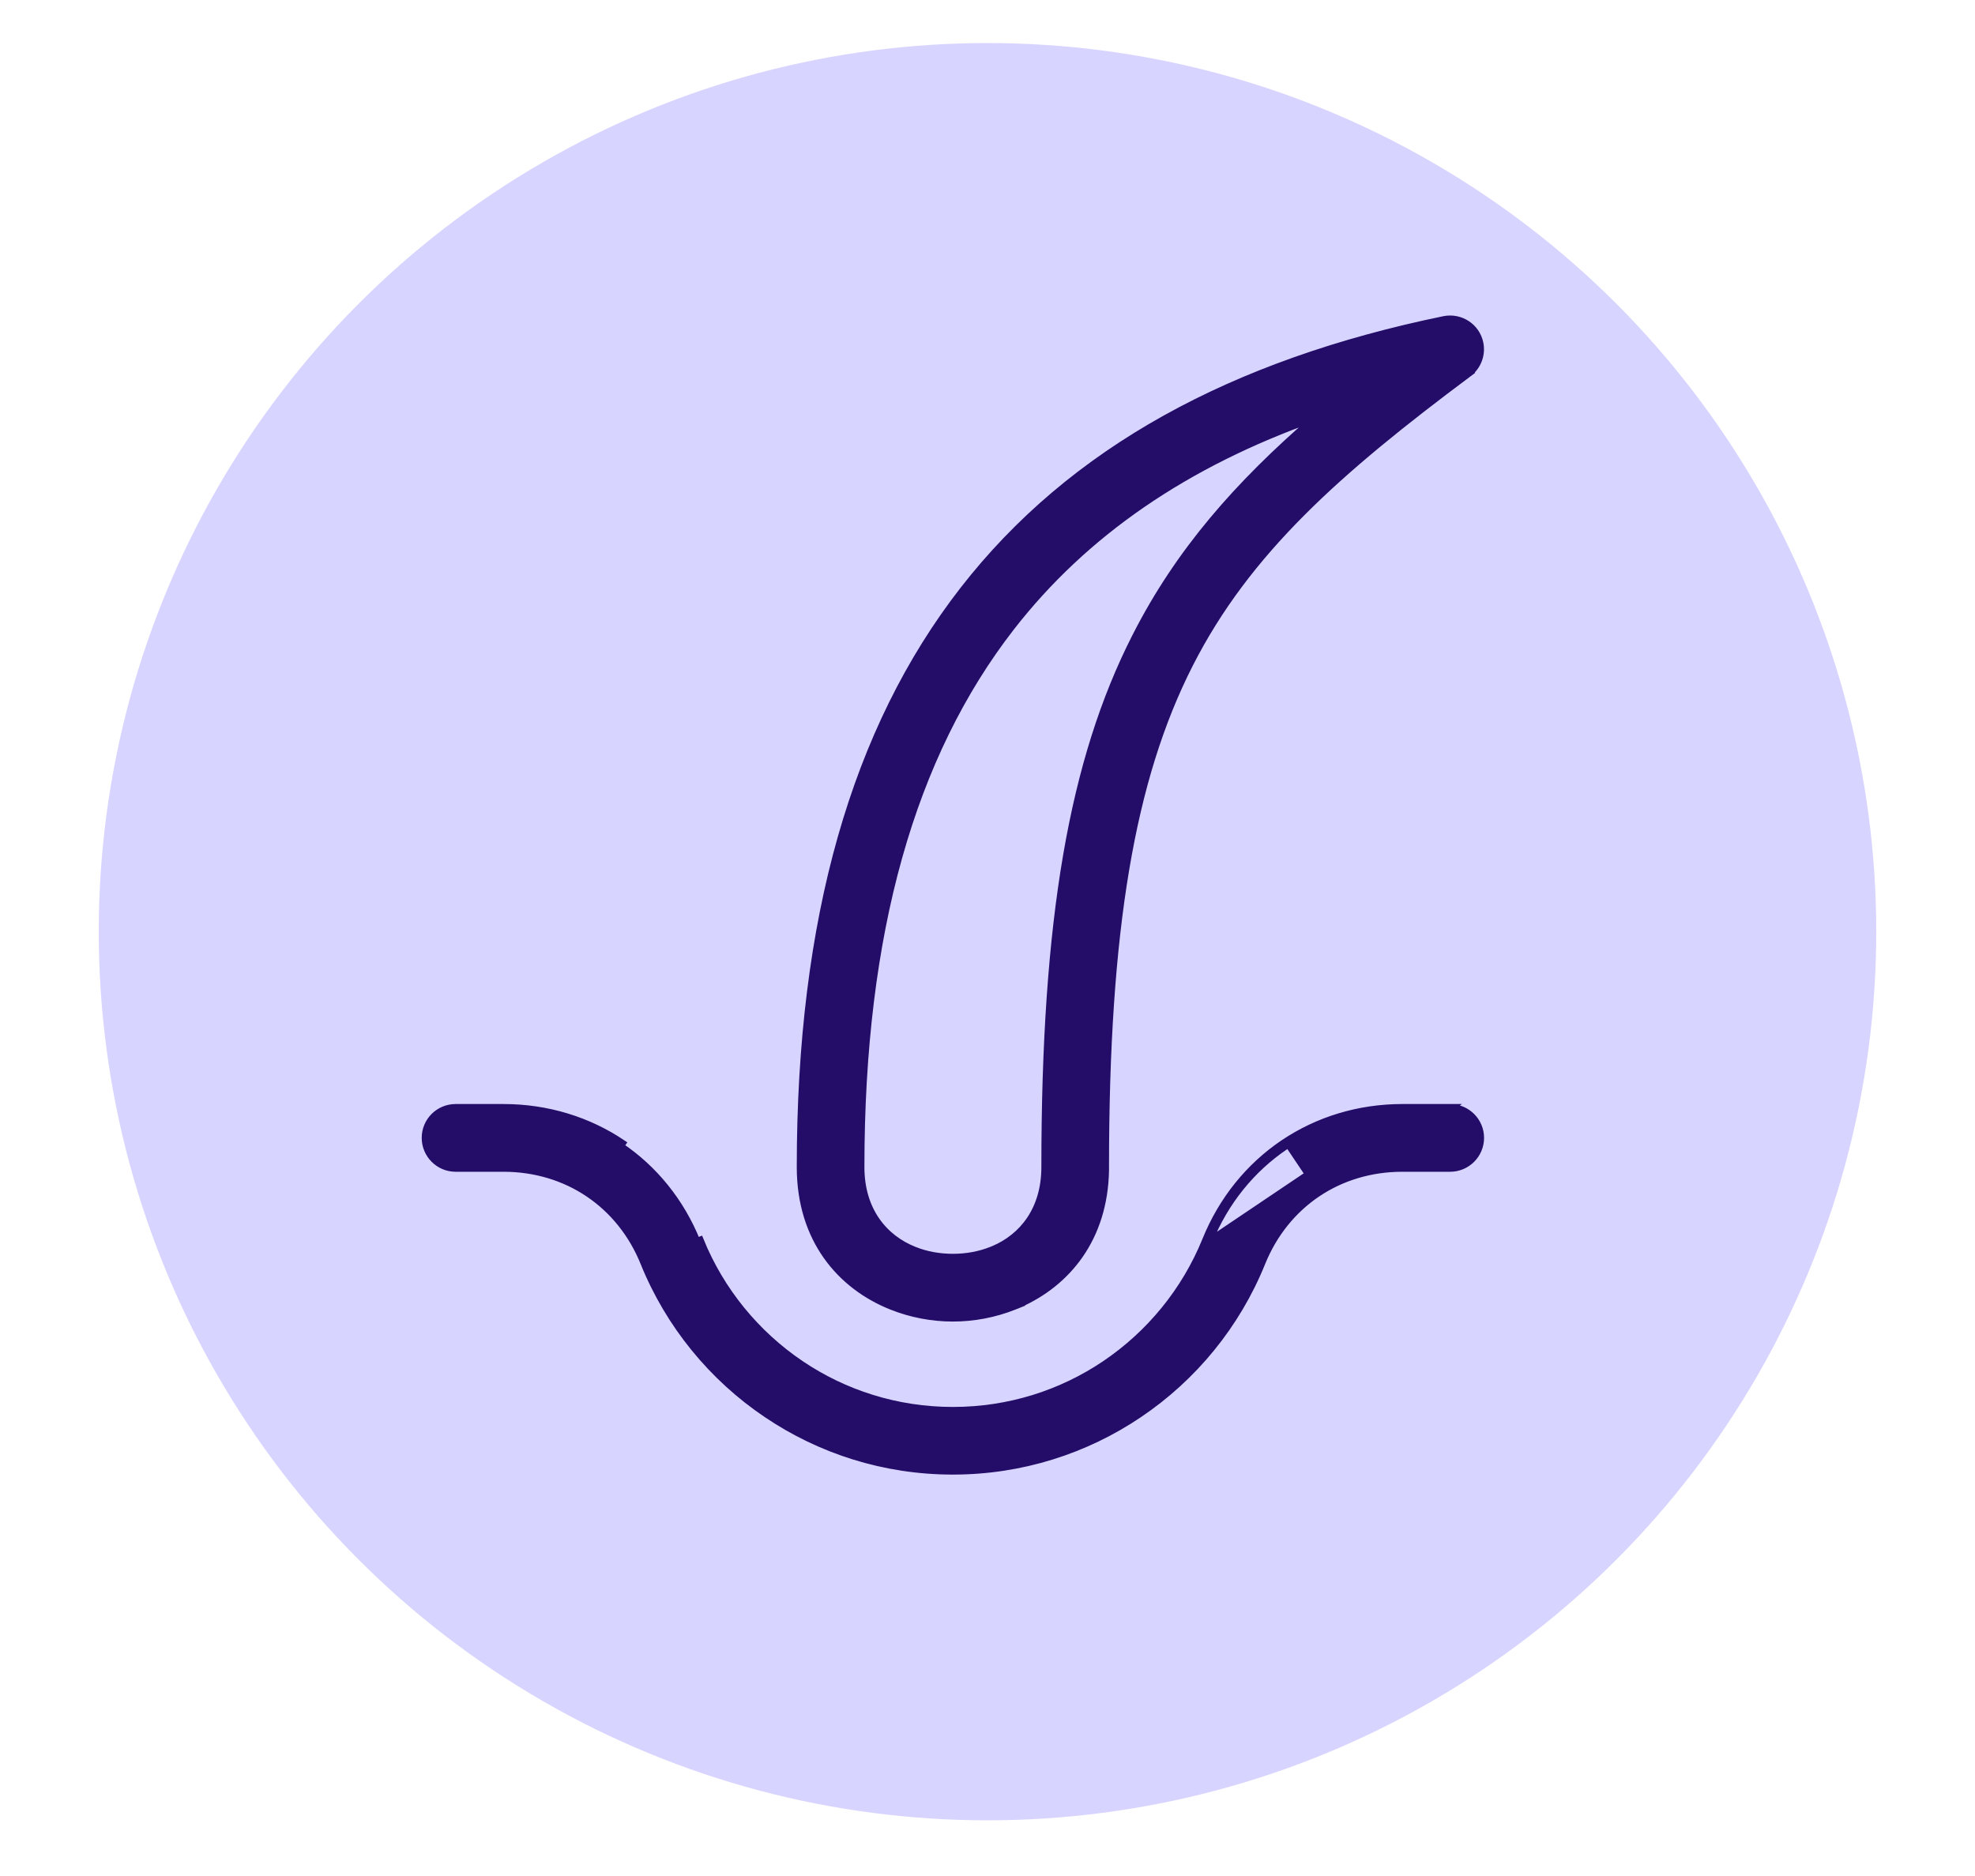
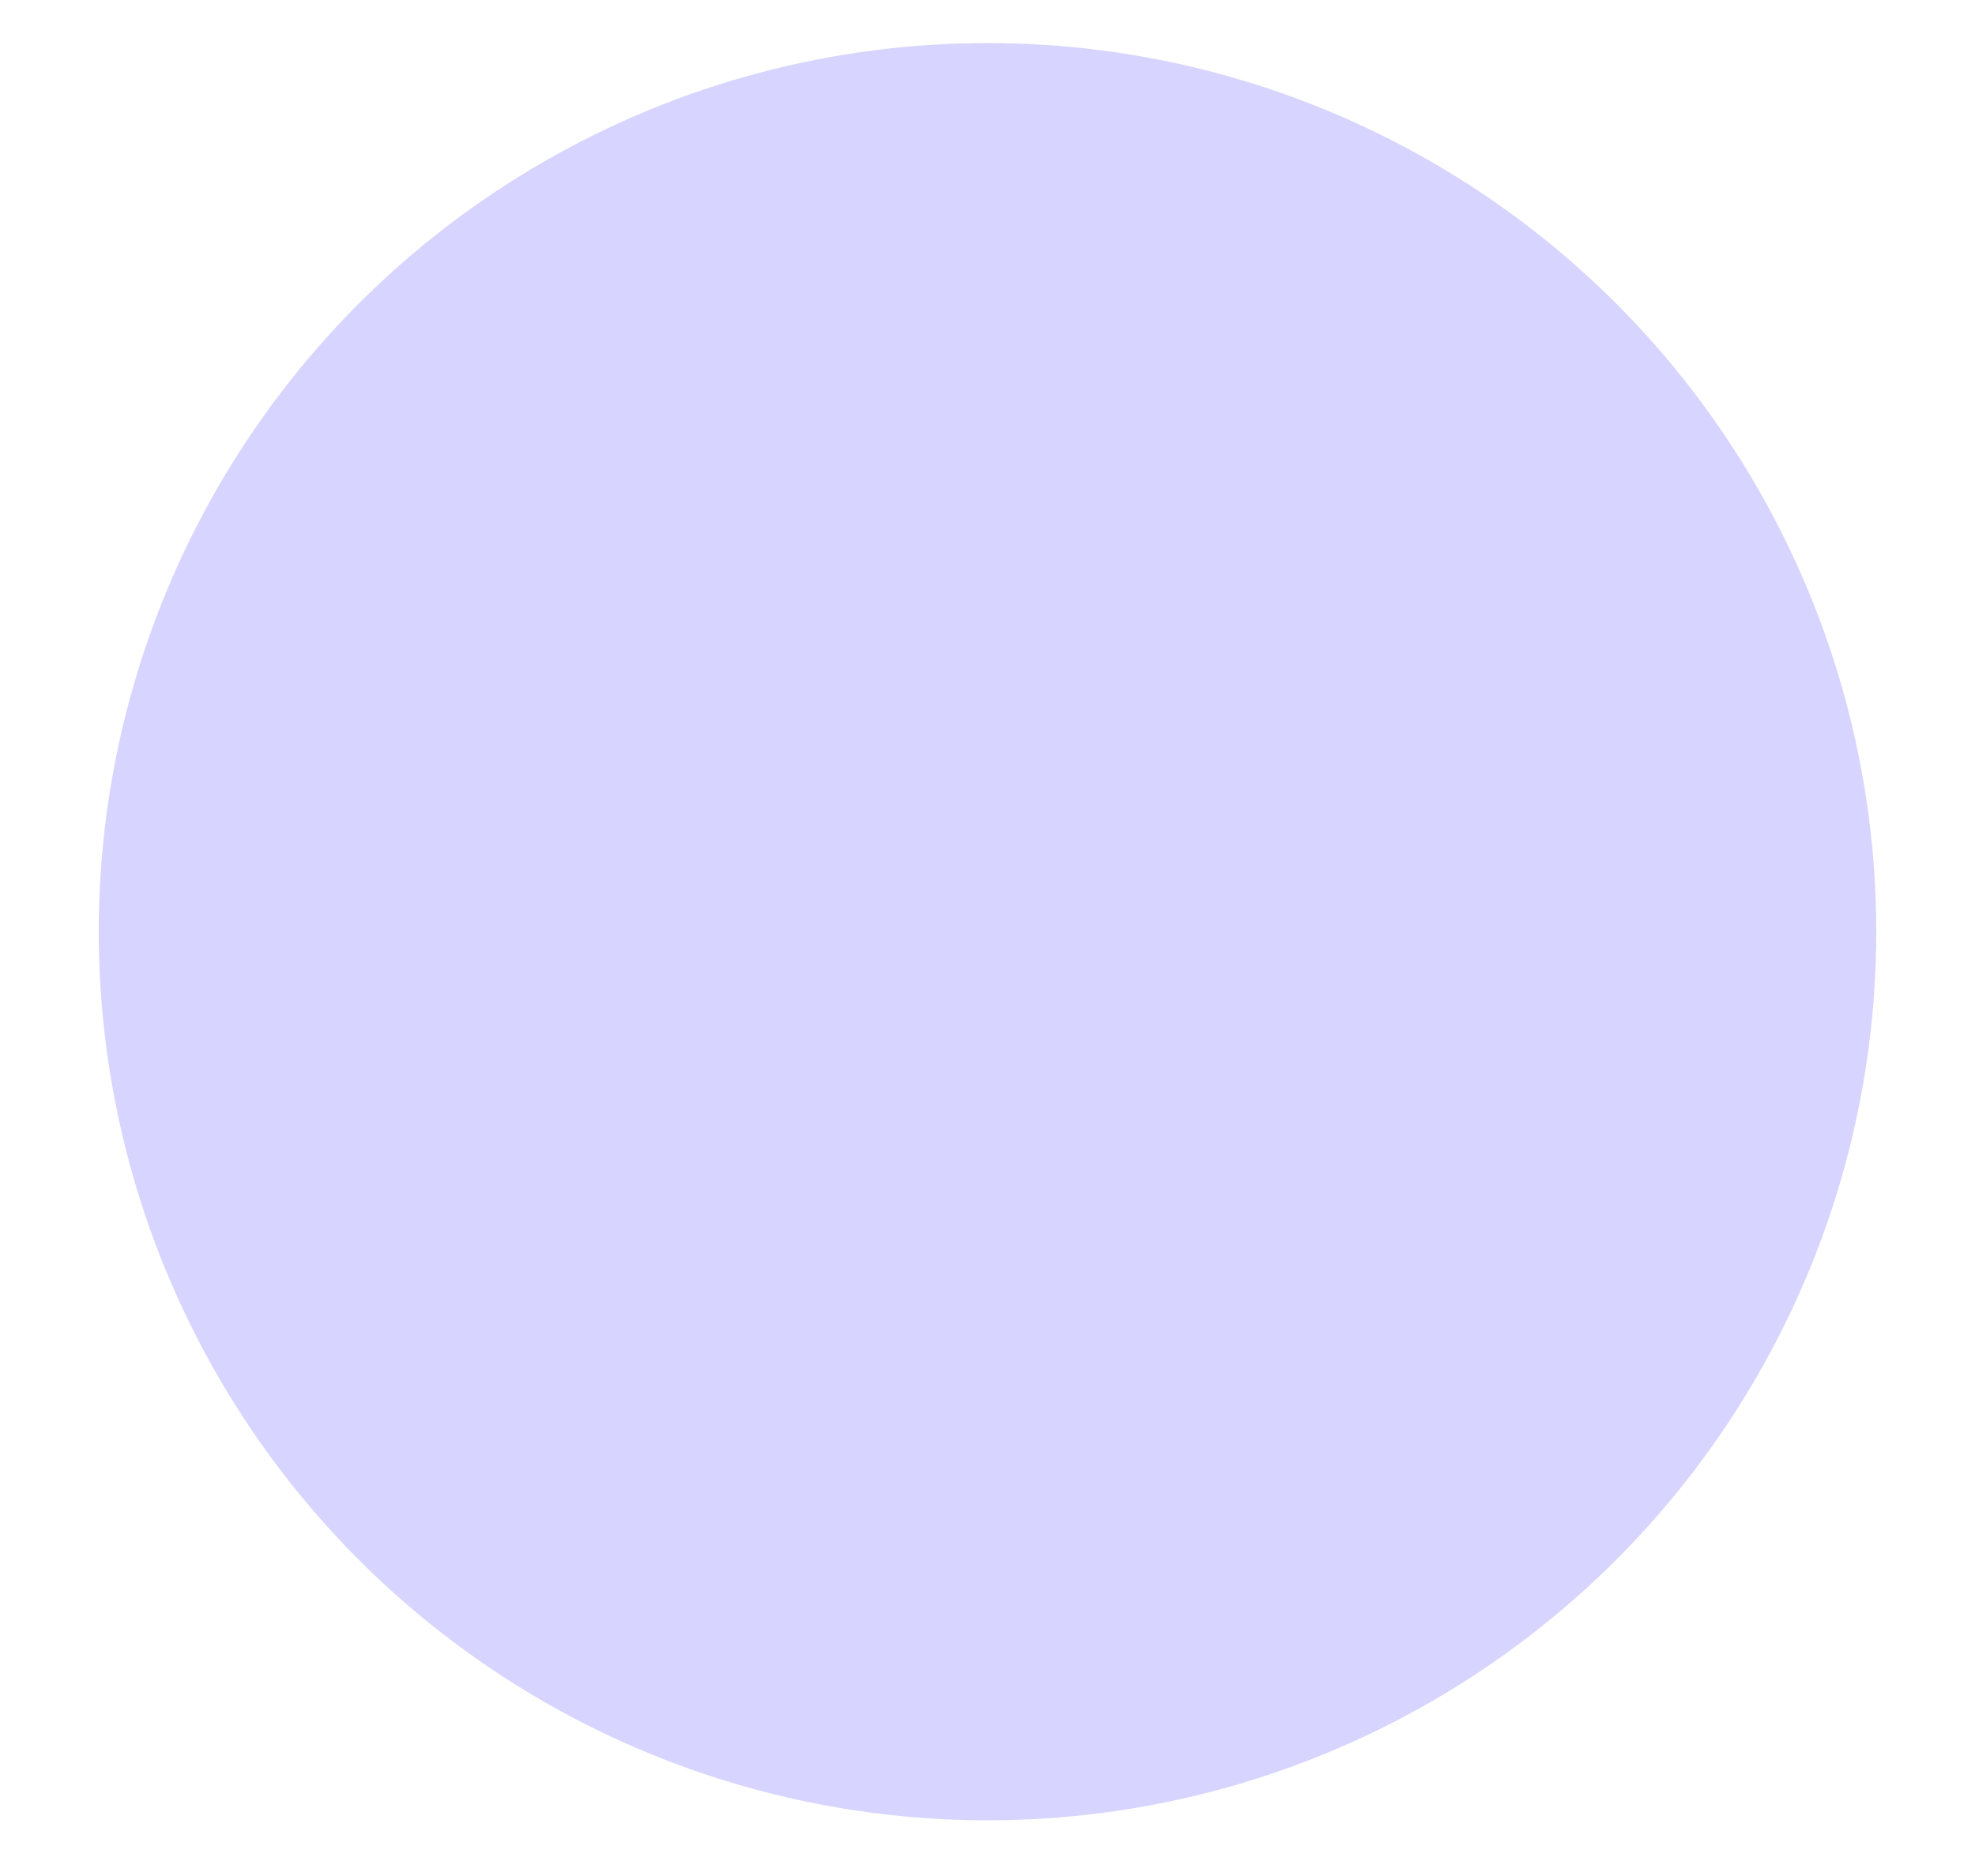
<svg xmlns="http://www.w3.org/2000/svg" width="20" height="19" viewBox="0 0 20 19" fill="none">
  <circle cx="10" cy="9.436" r="9" fill="#D7D4FF" />
-   <path d="M13.339 12.088L13.339 12.088C13.094 12.253 12.898 12.493 12.778 12.79L12.778 12.79C12.524 13.418 12.087 13.951 11.533 14.324C10.995 14.687 10.346 14.899 9.649 14.899C8.952 14.899 8.304 14.687 7.766 14.324C7.212 13.951 6.775 13.418 6.521 12.79L6.521 12.79C6.401 12.493 6.205 12.253 5.96 12.088L5.96 12.088C5.715 11.923 5.419 11.832 5.098 11.832H4.614C4.444 11.832 4.306 11.694 4.306 11.524C4.306 11.354 4.444 11.217 4.614 11.217H5.098C5.542 11.217 5.957 11.346 6.303 11.579C6.303 11.579 6.303 11.579 6.303 11.579L6.283 11.608C6.622 11.837 6.893 12.167 7.057 12.573L7.09 12.56C7.298 13.073 7.656 13.51 8.11 13.816C8.549 14.112 9.079 14.285 9.65 14.285C10.221 14.285 10.751 14.112 11.19 13.816L11.19 13.816C11.644 13.51 12.002 13.073 12.21 12.56L12.21 12.56C12.377 12.148 12.652 11.812 12.997 11.579M13.339 12.088L14.685 11.217H14.202C13.757 11.217 13.343 11.346 12.997 11.579M13.339 12.088C13.584 11.923 13.88 11.832 14.201 11.832H14.685C14.855 11.832 14.993 11.694 14.993 11.524C14.993 11.355 14.855 11.218 14.686 11.217L13.339 12.088ZM12.997 11.579L13.017 11.608M12.997 11.579C12.997 11.579 12.997 11.579 12.997 11.579L13.017 11.608M13.017 11.608C12.677 11.837 12.407 12.167 12.242 12.573L14.202 11.253C13.764 11.253 13.357 11.379 13.017 11.608ZM9.029 13.23C9.227 13.309 9.439 13.349 9.649 13.349C9.86 13.349 10.072 13.309 10.27 13.23L10.32 13.21L10.319 13.209C10.806 12.995 11.182 12.542 11.195 11.855H11.195V11.82C11.195 9.404 11.459 7.882 12.046 6.728C12.629 5.581 13.549 4.769 14.869 3.784L14.893 3.766L14.892 3.764C14.969 3.694 15.008 3.586 14.986 3.476C14.952 3.31 14.79 3.204 14.624 3.237L14.624 3.237C12.486 3.677 10.855 4.56 9.755 5.975C8.659 7.385 8.104 9.306 8.104 11.82C8.104 12.551 8.51 13.023 9.029 13.23ZM9.029 13.23L9.042 13.197L9.029 13.23C9.029 13.23 9.029 13.23 9.029 13.23ZM10.062 12.653L10.042 12.661C9.92 12.71 9.786 12.734 9.649 12.734C9.513 12.734 9.378 12.71 9.257 12.661L9.257 12.661C8.955 12.541 8.718 12.262 8.718 11.82C8.718 9.442 9.233 7.648 10.24 6.352C10.988 5.39 12.016 4.693 13.318 4.231C12.537 4.906 11.938 5.585 11.499 6.449L11.53 6.465L11.499 6.449C10.863 7.699 10.581 9.309 10.581 11.82C10.581 12.253 10.354 12.529 10.062 12.653Z" fill="#230D68" stroke="#230D68" stroke-width="0.071" />
</svg>